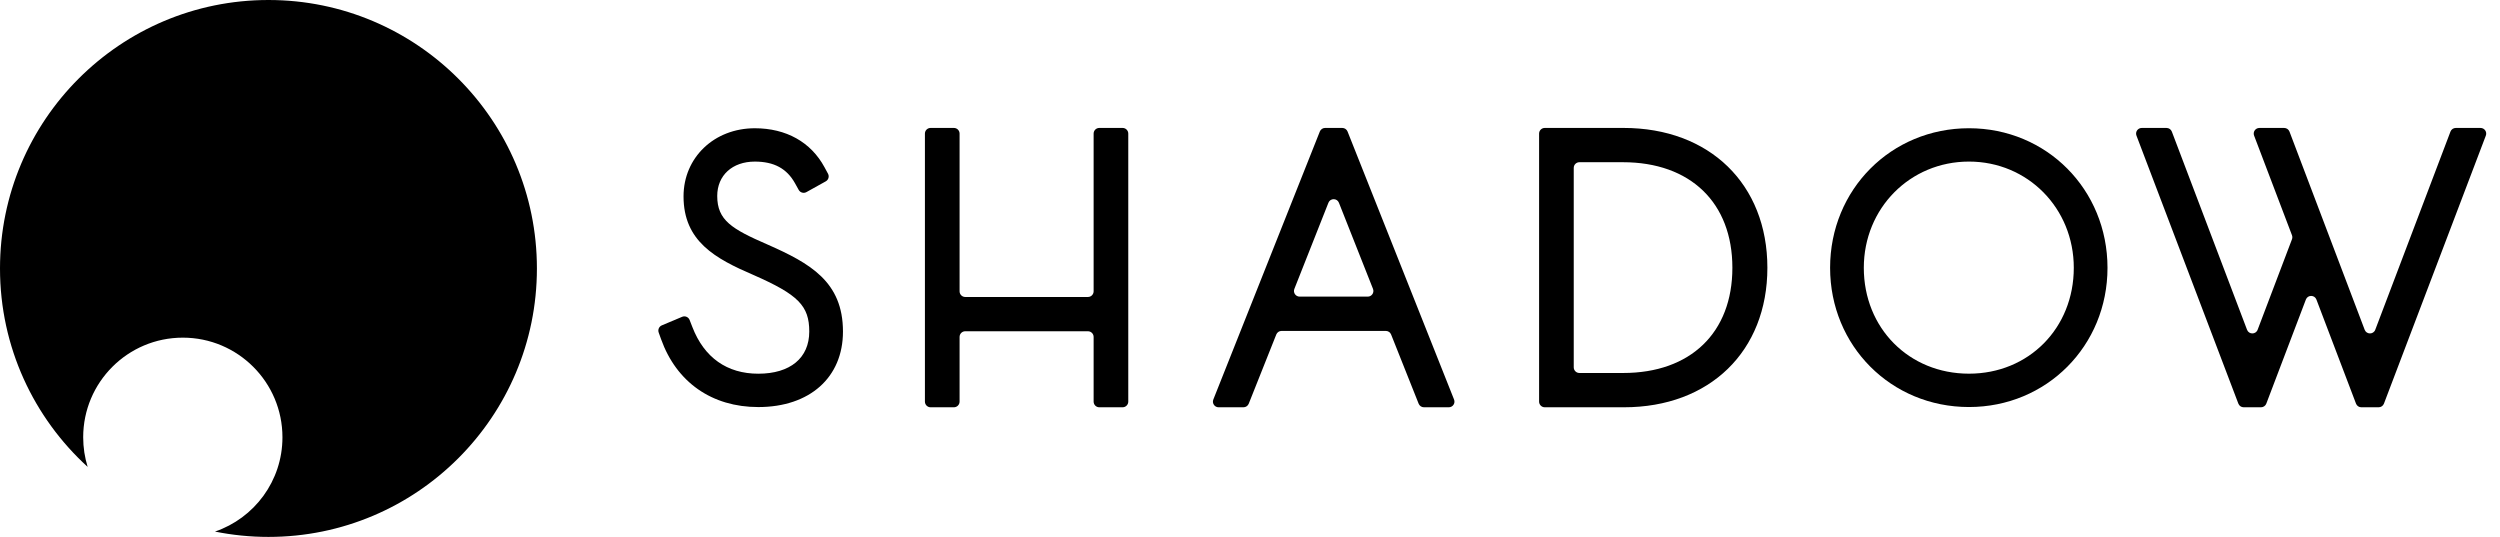
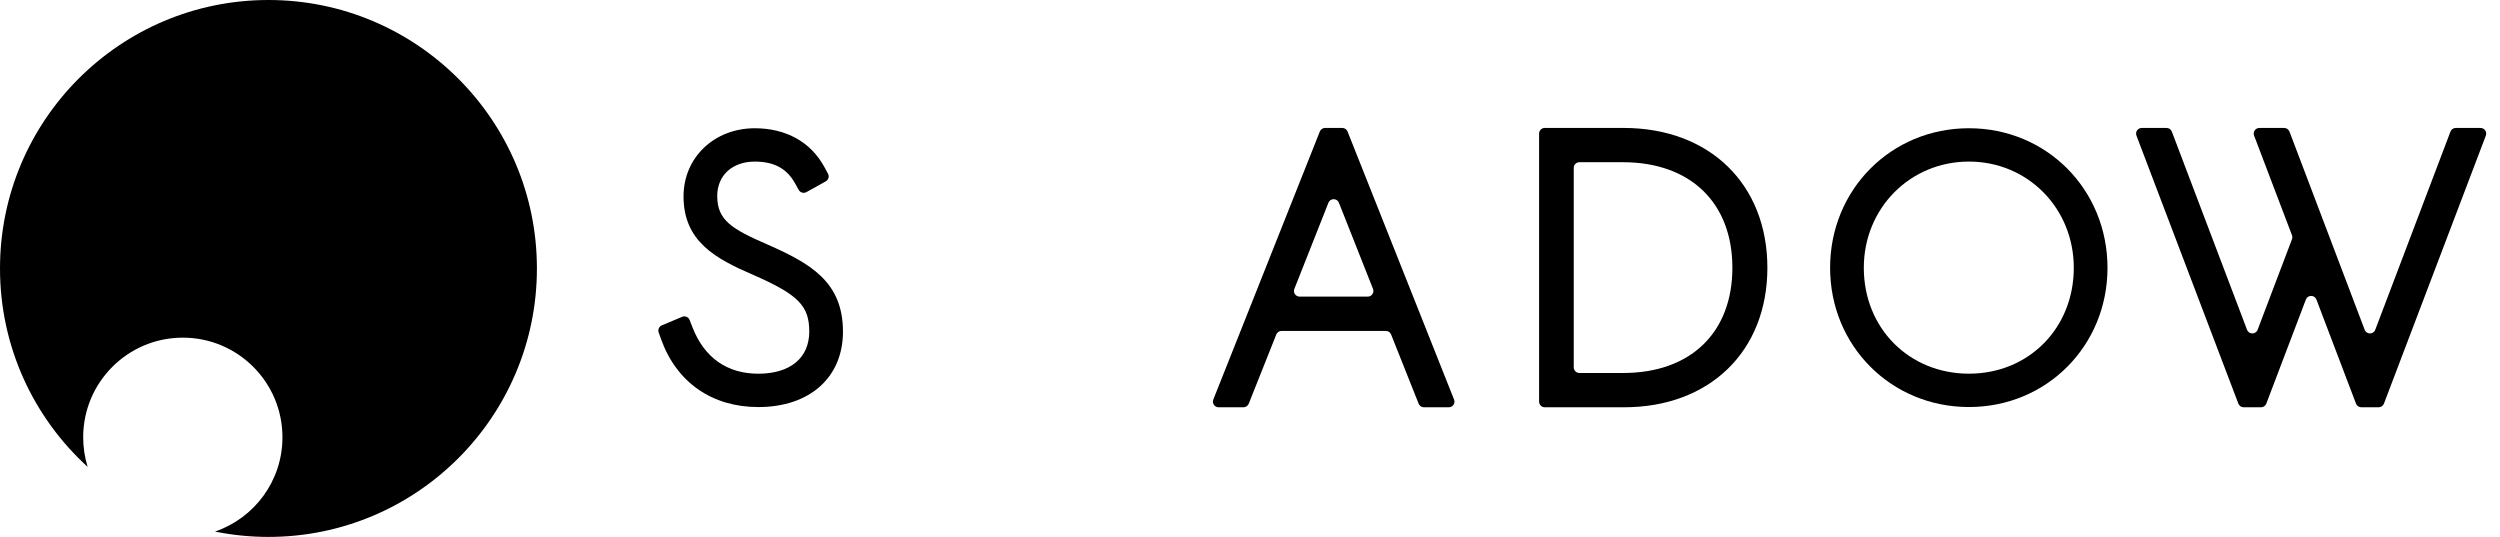
<svg xmlns="http://www.w3.org/2000/svg" width="149px" height="32px" viewBox="0 0 149 32" fill="none">
  <path d="M146.048 7.843L141.565 19.655C141.455 19.945 141.045 19.945 140.935 19.655L136.453 7.843C136.403 7.712 136.278 7.626 136.137 7.626H134.659C134.423 7.626 134.26 7.862 134.344 8.082L136.602 14.02C136.631 14.097 136.631 14.182 136.602 14.259L134.554 19.655C134.444 19.945 134.034 19.945 133.924 19.655L129.441 7.843C129.391 7.712 129.266 7.626 129.126 7.626H127.648C127.412 7.626 127.249 7.862 127.333 8.082L133.406 24.056C133.456 24.187 133.581 24.274 133.722 24.274H134.756C134.896 24.274 135.022 24.187 135.072 24.056L137.43 17.854C137.54 17.564 137.95 17.564 138.059 17.854L140.418 24.056C140.468 24.187 140.593 24.274 140.733 24.274H141.768C141.908 24.274 142.033 24.187 142.083 24.056L148.156 8.082C148.24 7.862 148.077 7.626 147.841 7.626H146.363C146.223 7.625 146.098 7.712 146.048 7.843Z" fill="#000" />
-   <path d="M117.351 7.643C112.709 7.643 109.074 11.296 109.074 15.961C109.074 20.614 112.709 24.259 117.351 24.259C121.98 24.259 125.607 20.614 125.607 15.961C125.606 11.296 121.98 7.643 117.351 7.643ZM117.351 9.63C120.854 9.63 123.598 12.411 123.598 15.961C123.598 19.558 120.912 22.271 117.351 22.271C113.777 22.271 111.083 19.558 111.083 15.961C111.083 12.411 113.836 9.63 117.351 9.63Z" fill="#000" />
+   <path d="M117.351 7.643C112.709 7.643 109.074 11.296 109.074 15.961C109.074 20.614 112.709 24.259 117.351 24.259C121.98 24.259 125.607 20.614 125.607 15.961C125.606 11.296 121.98 7.643 117.351 7.643M117.351 9.63C120.854 9.63 123.598 12.411 123.598 15.961C123.598 19.558 120.912 22.271 117.351 22.271C113.777 22.271 111.083 19.558 111.083 15.961C111.083 12.411 113.836 9.63 117.351 9.63Z" fill="#000" />
  <path d="M96.764 7.625H92.067C91.881 7.625 91.73 7.776 91.73 7.962V23.936C91.73 24.122 91.881 24.274 92.067 24.274H96.786C101.9 24.274 105.336 20.933 105.336 15.96C105.336 10.975 101.891 7.625 96.764 7.625ZM93.795 21.893V10.005C93.795 9.819 93.946 9.668 94.132 9.668H96.721C100.748 9.668 103.25 12.079 103.25 15.96C103.25 19.828 100.756 22.23 96.742 22.23H94.131C93.946 22.23 93.795 22.079 93.795 21.893Z" fill="#000" />
  <path d="M78.975 7.625C78.837 7.625 78.713 7.71 78.662 7.838L72.314 23.812C72.226 24.033 72.389 24.274 72.627 24.274H74.111C74.249 24.274 74.373 24.189 74.424 24.062L76.067 19.934C76.118 19.806 76.242 19.723 76.38 19.723H82.596C82.734 19.723 82.858 19.807 82.909 19.934L84.552 24.062C84.604 24.19 84.728 24.274 84.866 24.274H86.349C86.587 24.274 86.751 24.034 86.662 23.812L80.314 7.838C80.263 7.71 80.139 7.625 80.001 7.625H78.975ZM77.144 17.218L79.174 12.084C79.286 11.8 79.688 11.8 79.8 12.084L81.831 17.218C81.918 17.439 81.755 17.679 81.517 17.679H77.458C77.219 17.678 77.056 17.439 77.144 17.218Z" fill="#000" />
-   <path d="M64.842 17.7H57.528C57.342 17.7 57.191 17.549 57.191 17.363V7.962C57.191 7.776 57.039 7.625 56.853 7.625H55.462C55.276 7.625 55.125 7.776 55.125 7.962V23.936C55.125 24.122 55.276 24.274 55.462 24.274H56.853C57.039 24.274 57.191 24.122 57.191 23.936V20.08C57.191 19.894 57.342 19.743 57.528 19.743H64.842C65.028 19.743 65.18 19.894 65.18 20.08V23.936C65.18 24.122 65.331 24.274 65.517 24.274H66.907C67.094 24.274 67.245 24.122 67.245 23.936V7.962C67.245 7.776 67.094 7.625 66.907 7.625H65.517C65.331 7.625 65.18 7.776 65.18 7.962V17.363C65.179 17.549 65.028 17.7 64.842 17.7Z" fill="#000" />
  <path d="M45.738 14.571C43.613 13.648 42.747 13.128 42.747 11.68C42.747 10.454 43.647 9.631 44.986 9.631C46.131 9.631 46.894 10.043 47.386 10.928L47.603 11.319C47.693 11.481 47.899 11.54 48.062 11.45L49.216 10.808C49.378 10.718 49.437 10.515 49.349 10.353L49.139 9.965C48.329 8.468 46.854 7.644 44.986 7.644C42.565 7.644 40.739 9.389 40.739 11.702C40.739 14.38 42.627 15.409 44.902 16.387C47.579 17.562 48.232 18.225 48.232 19.762C48.232 21.334 47.097 22.273 45.196 22.273C43.33 22.273 41.972 21.314 41.268 19.499L41.101 19.071C41.032 18.894 40.831 18.808 40.656 18.882L39.444 19.392C39.279 19.462 39.197 19.648 39.257 19.817L39.4 20.215C40.32 22.786 42.432 24.261 45.196 24.261C48.261 24.261 50.241 22.494 50.241 19.762C50.24 16.792 48.291 15.696 45.738 14.571Z" fill="#000" />
  <path d="M16 0C7.164 0 0 7.164 0 16C0 20.686 2.015 24.901 5.224 27.827C5.051 27.269 4.958 26.677 4.958 26.062C4.958 22.782 7.616 20.124 10.896 20.124C14.175 20.124 16.834 22.782 16.834 26.062C16.834 28.671 15.151 30.885 12.812 31.682C13.843 31.89 14.909 32 16 32C24.836 32 32 24.836 32 16C32 7.164 24.836 0 16 0Z" fill="#000" />
</svg>